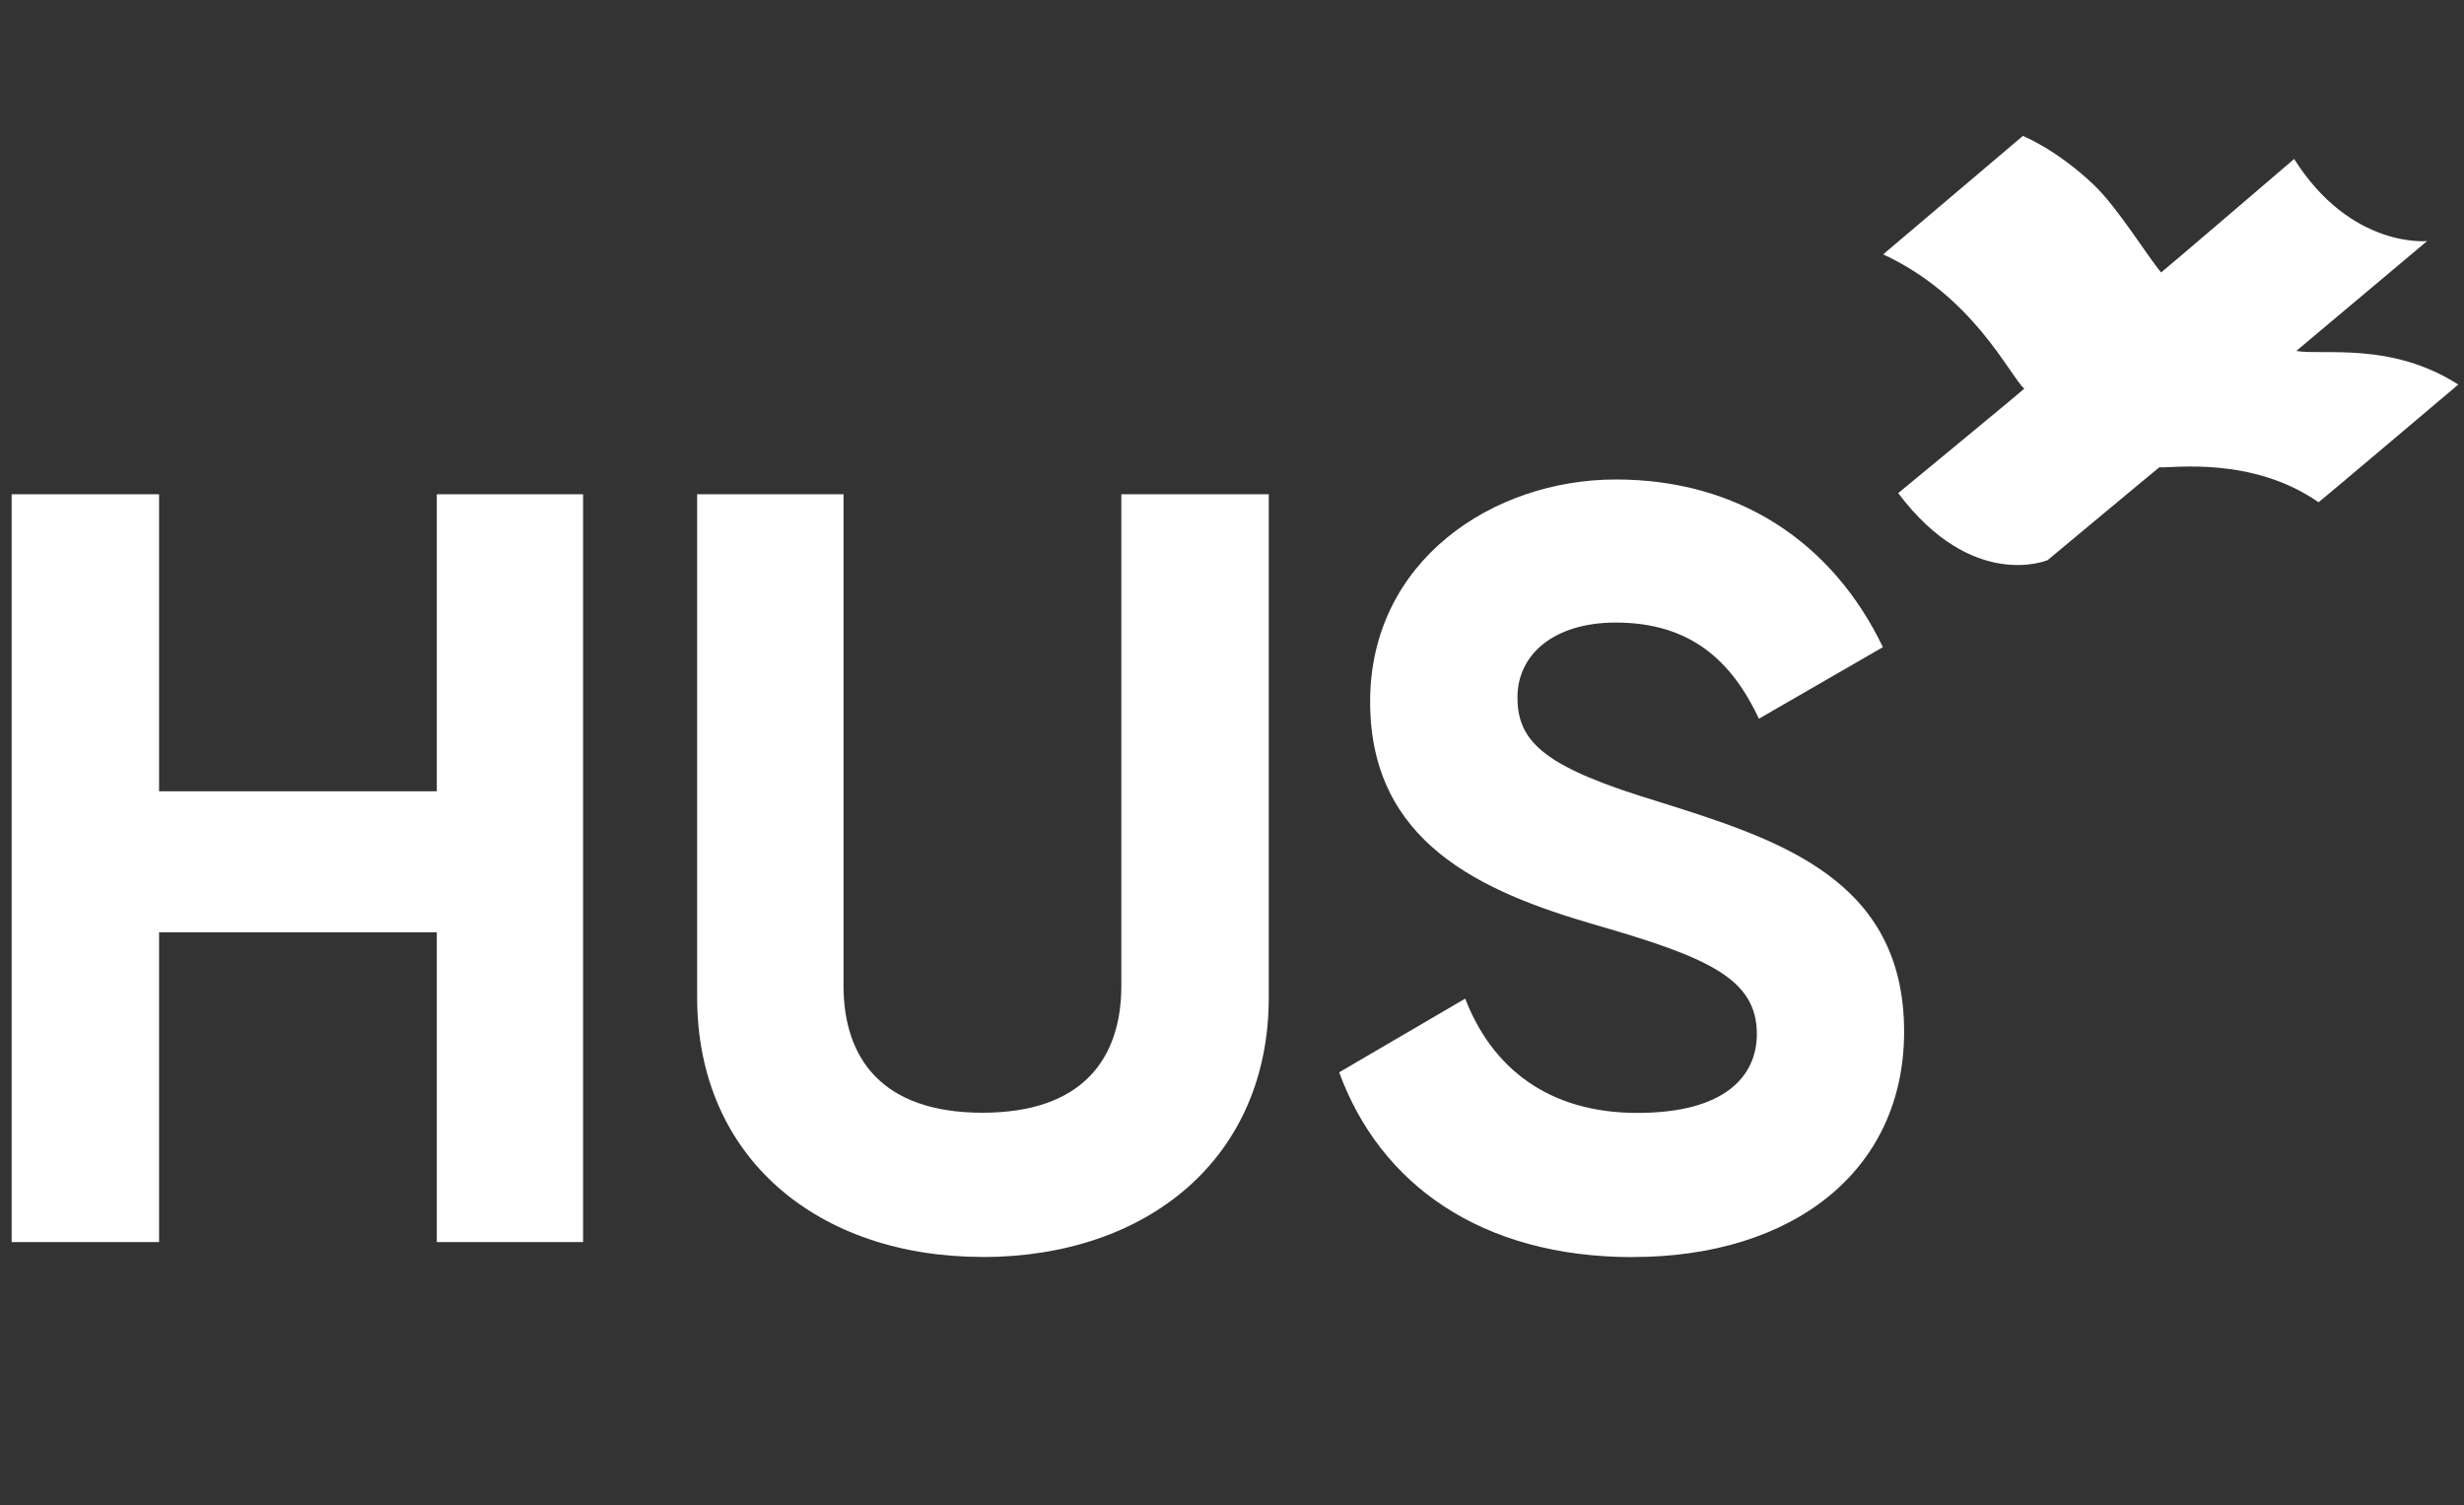
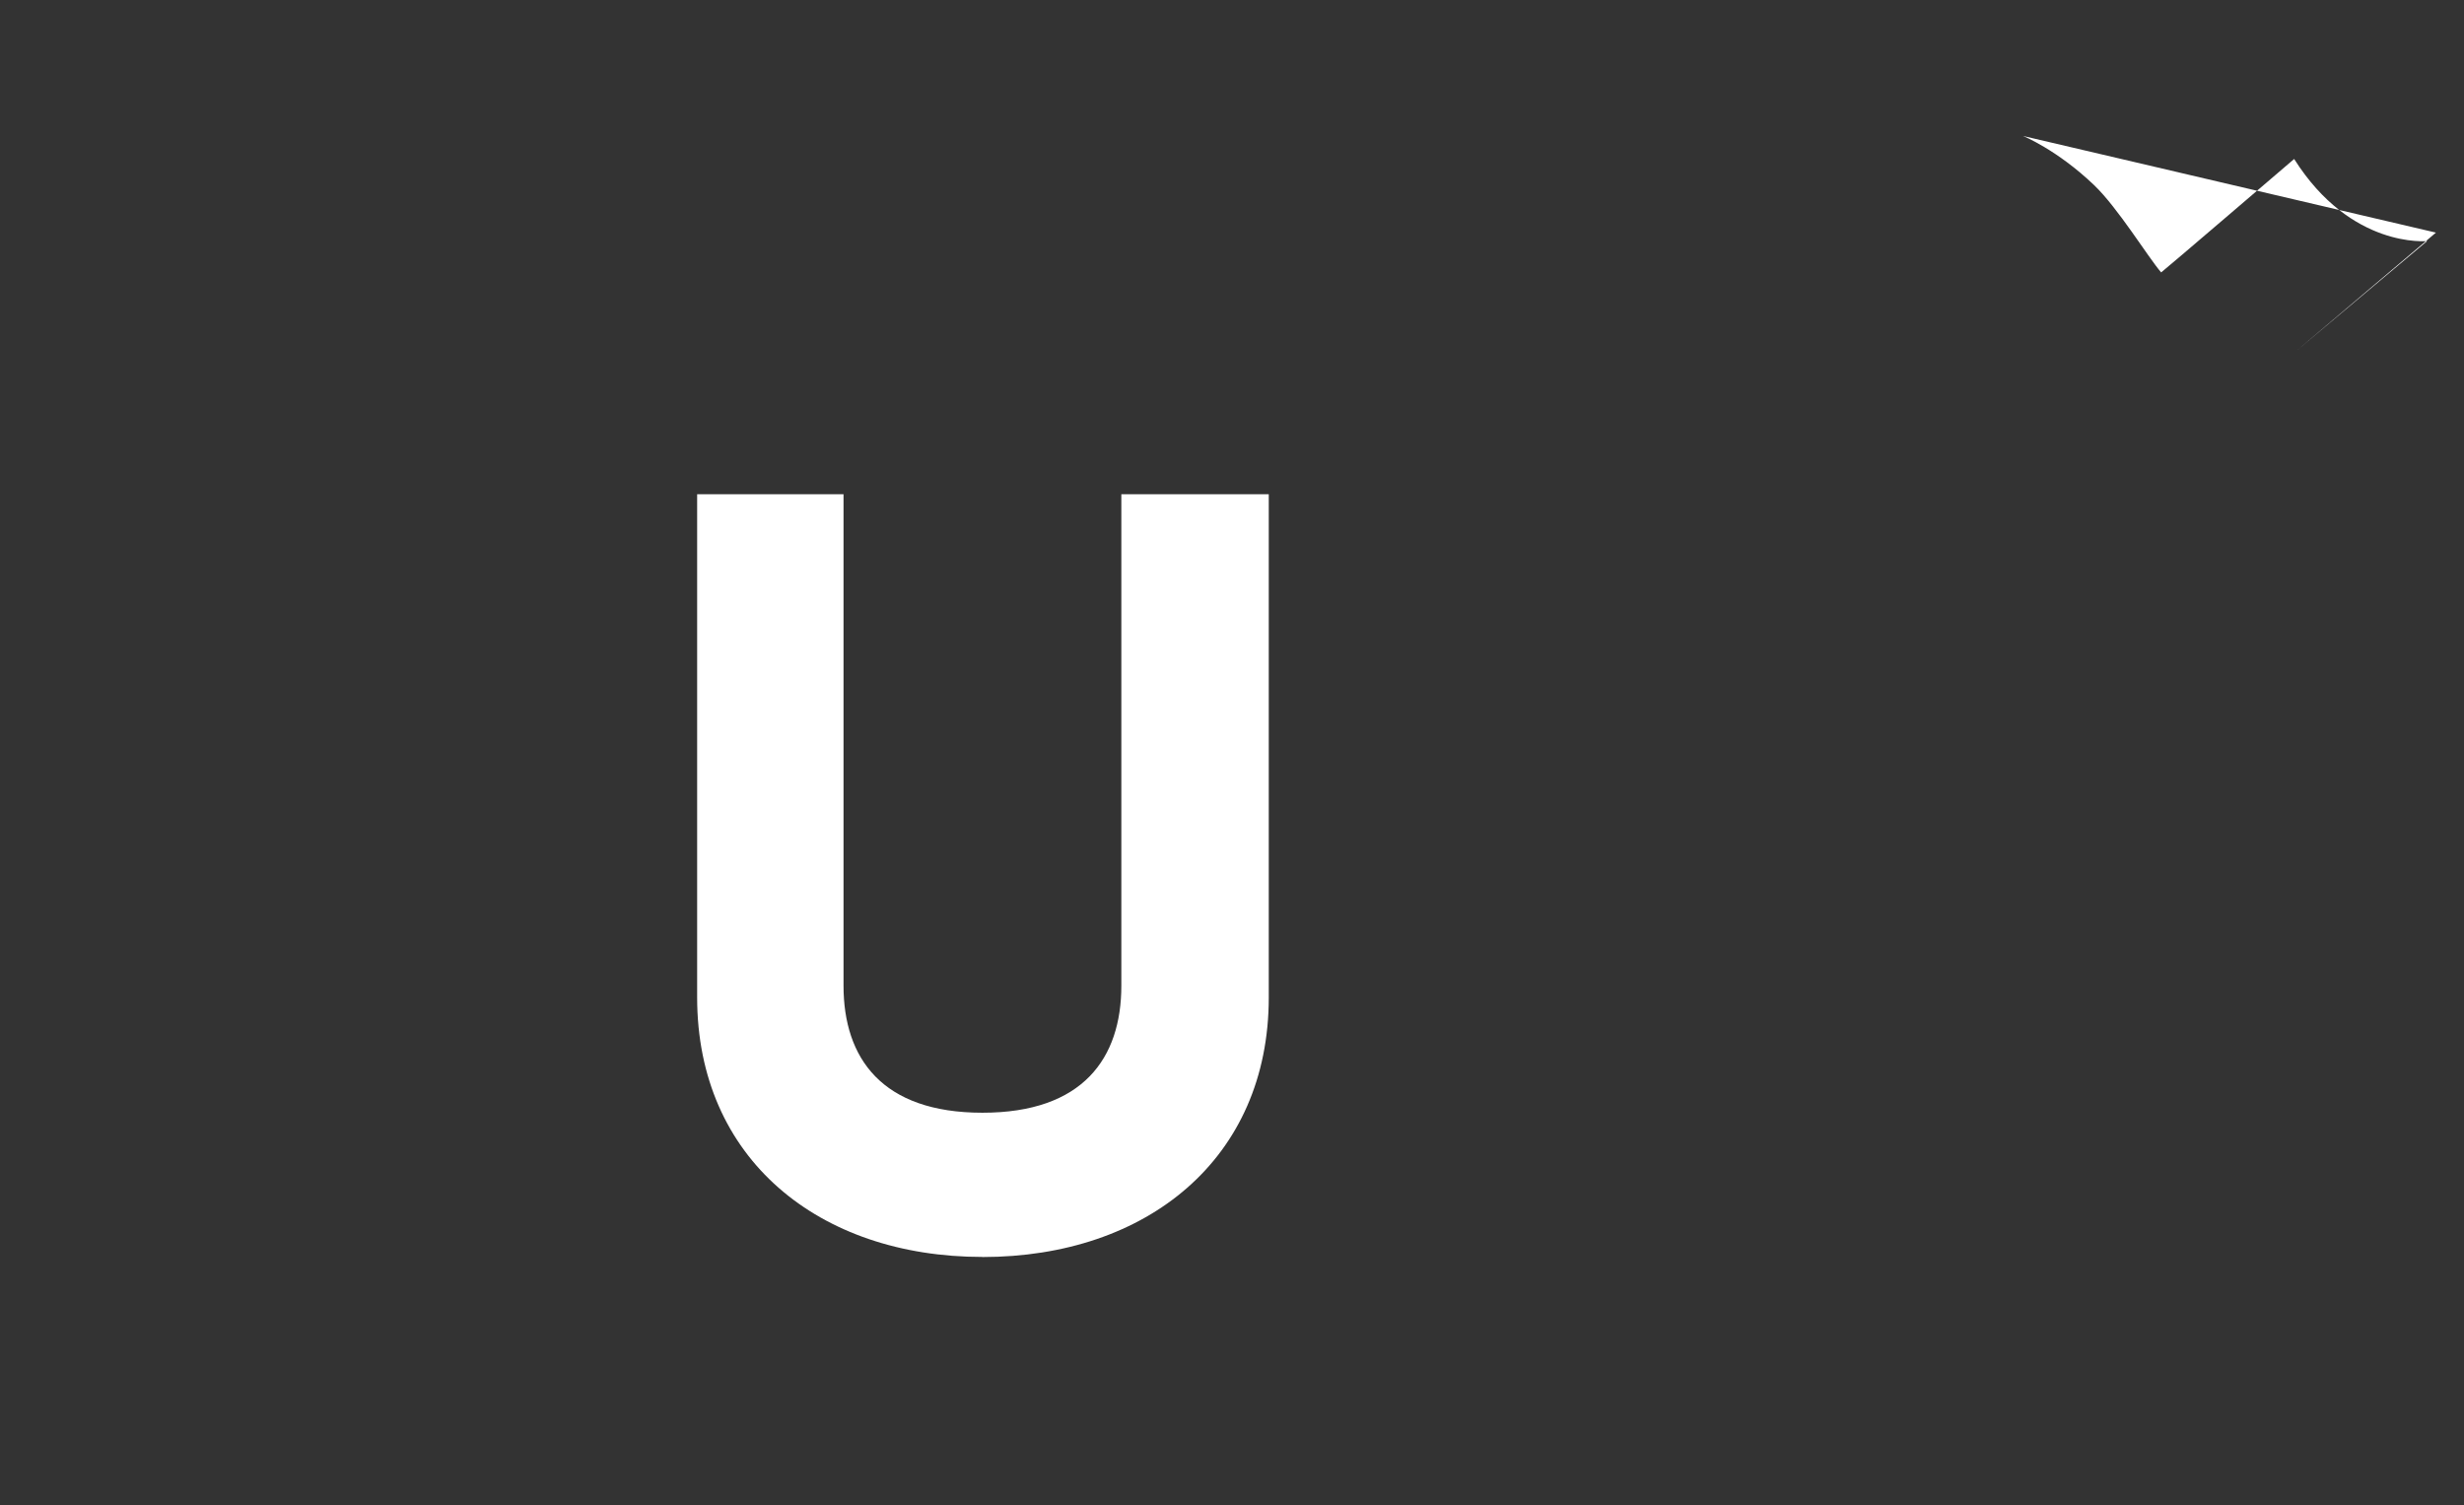
<svg xmlns="http://www.w3.org/2000/svg" id="Layer_2" data-name="Layer 2" viewBox="0 0 283.46 173.17">
  <rect x="0" y="0" width="283.46" height="173.17" fill="#333333" stroke="none" />
  <defs>
    <style> .cls-1 { fill: #fff; } </style>
  </defs>
-   <path class="cls-1" d="M232.72,15.64s3.9,1.56,8.19,5.66c2.73,2.61,6.19,8.27,7.71,10.04,.03,.03,15.3-13.05,15.3-13.05,6.55,10.36,15.3,9.44,15.3,9.44l-15.06,12.65c3.17,.52,10.93-1.08,18.64,3.86,0,0-16.03,13.56-16.07,13.54-7.71-5.34-16.83-3.9-18.32-4.02-.04,0-12.85,10.68-12.85,10.68,0,0-8.64,3.66-17.19-7.71,0,0,14.53-11.98,14.5-12.01-1.77-1.65-5.86-10.64-16.23-15.46l16.07-13.62Z" />
-   <polygon class="cls-1" points="50.25 56.86 50.25 91.03 18.3 91.03 18.3 56.86 1.34 56.86 1.34 142.89 18.3 142.89 18.3 107.25 50.25 107.25 50.25 142.89 67.08 142.89 67.08 56.86 50.25 56.86" />
+   <path class="cls-1" d="M232.72,15.64s3.9,1.56,8.19,5.66c2.73,2.61,6.19,8.27,7.71,10.04,.03,.03,15.3-13.05,15.3-13.05,6.55,10.36,15.3,9.44,15.3,9.44l-15.06,12.65l16.07-13.62Z" />
  <path class="cls-1" d="M113.02,144.61c18.93,0,32.94-11.31,32.94-29.86V56.86h-16.96v56.53c0,8.36-4.42,14.62-15.98,14.62s-15.98-6.27-15.98-14.62V56.86h-16.84v57.88c0,18.56,14.01,29.86,32.81,29.86" />
-   <path class="cls-1" d="M187.84,144.61c18.31,0,31.21-9.83,31.21-25.93,0-17.57-14.5-22.12-28.14-26.42-13.03-3.93-16.34-6.76-16.34-12.04,0-4.92,4.18-8.6,11.31-8.6,8.73,0,13.4,4.55,16.47,11.06l14.26-8.23c-5.78-12.04-16.59-19.29-30.72-19.29s-28.27,9.34-28.27,25.56,12.78,21.87,25.93,25.68c12.78,3.69,18.56,6.14,18.56,12.54,0,4.79-3.56,9.09-13.76,9.09s-16.71-5.16-19.79-13.15l-14.5,8.48c4.67,12.78,16.22,21.26,33.8,21.26" />
</svg>